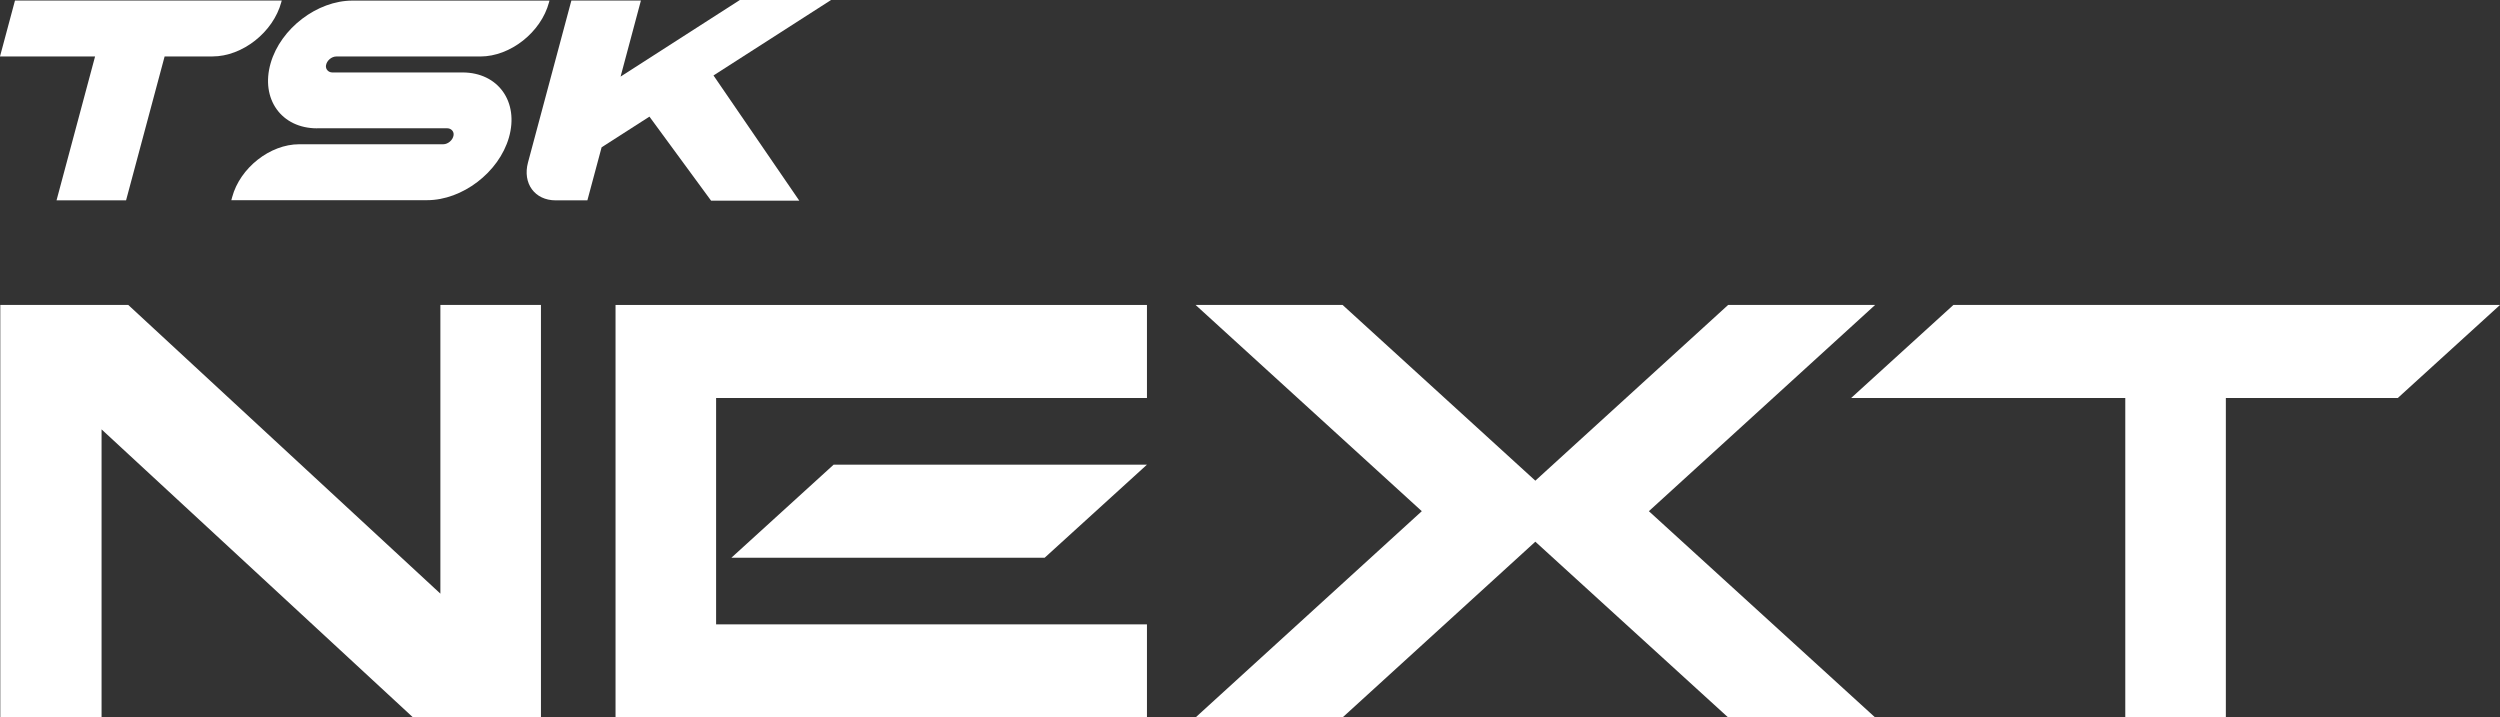
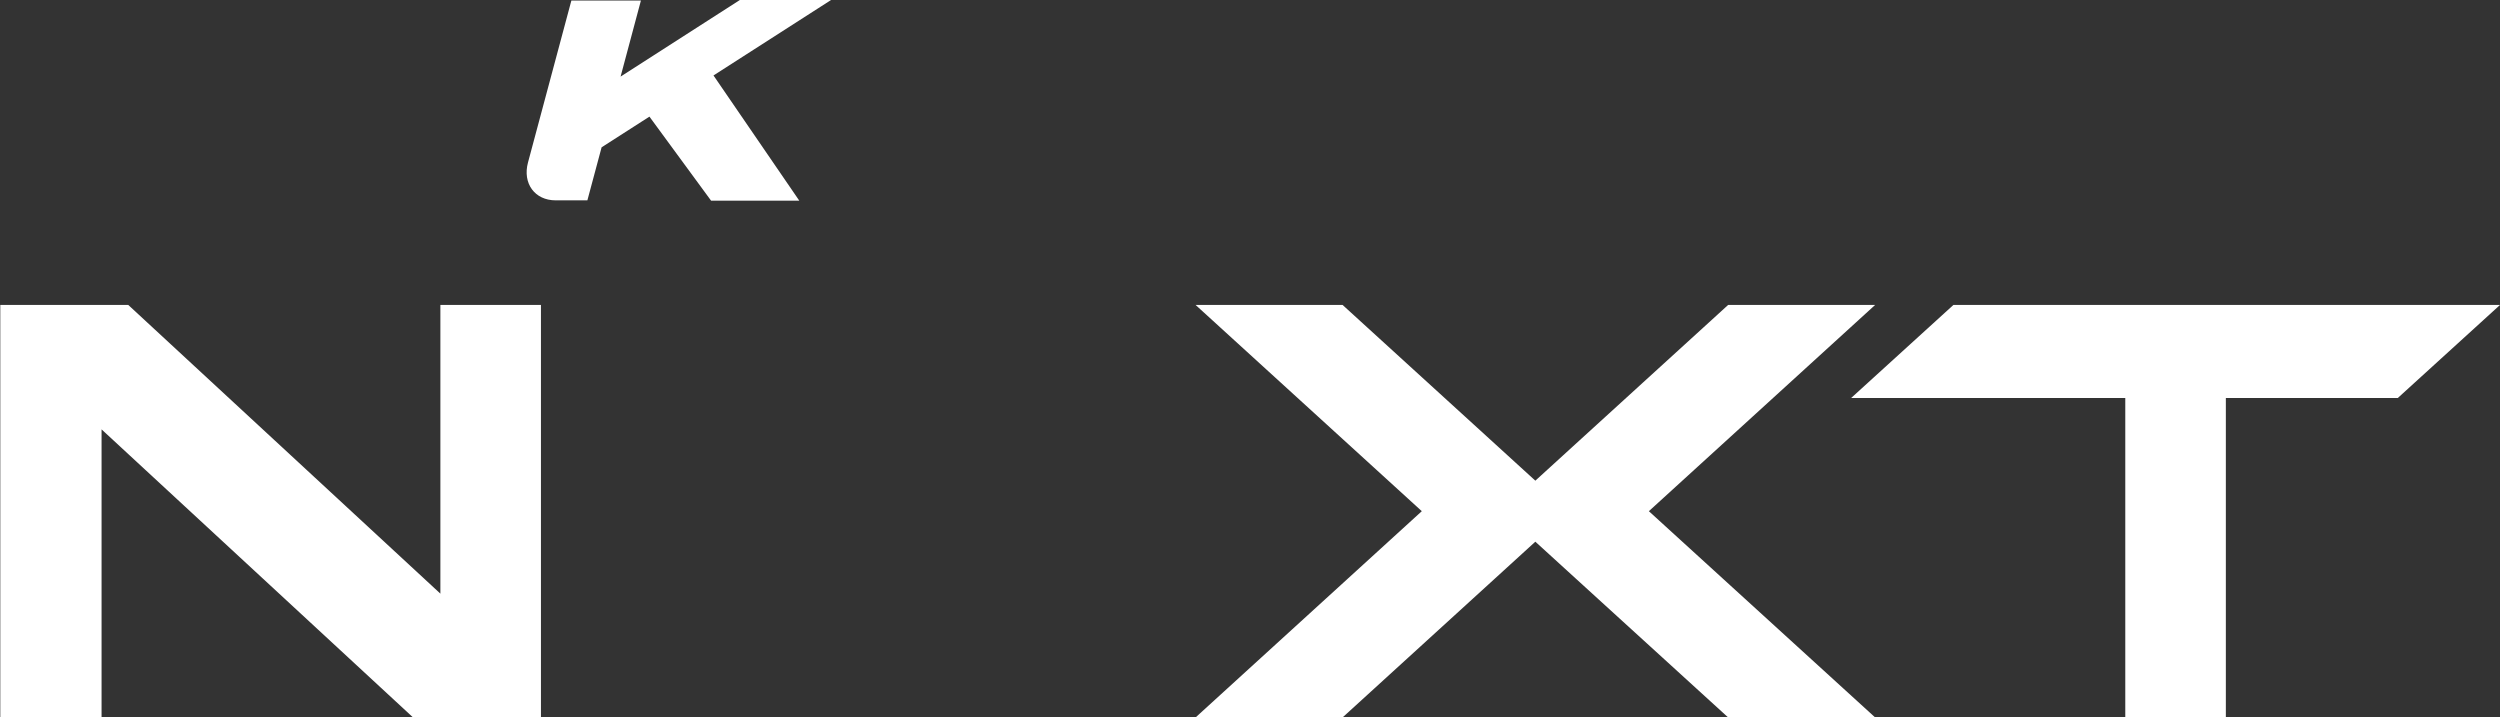
<svg xmlns="http://www.w3.org/2000/svg" id="Layer_2" data-name="Layer 2" viewBox="0 0 574.5 164.86">
  <rect x="0" y="0" width="574.5" height="164.86" fill="#333333" stroke="none" />
  <defs>
    <style>
      .cls-1 {
        fill: #fff;
      }
    </style>
  </defs>
  <g id="_レイヤー_3" data-name="レイヤー 3">
    <g>
      <polygon class="cls-1" points="124.31 70.08 101.2 70.08 101.2 136.42 29.48 70.08 .07 70.08 .07 164.86 23.34 164.86 23.34 98.67 94.91 164.86 124.31 164.86 124.31 70.08" />
-       <polygon class="cls-1" points="141.45 164.86 263.57 164.86 263.57 143.48 164.56 143.48 164.56 91.46 263.57 91.46 263.57 70.08 141.45 70.08 141.45 164.86" />
      <polygon class="cls-1" points="574.5 70.08 448.89 70.08 425.39 91.46 488.39 91.46 488.39 164.86 511.5 164.86 511.5 91.46 551.01 91.46 574.5 70.08" />
-       <polygon class="cls-1" points="240.07 128.16 263.57 106.78 191.57 106.78 168.08 128.16 240.07 128.16" />
-       <path class="cls-1" d="M12.99,46.04h15.98L37.83,12.97h11c6.89,0,13.96-5.58,15.81-12.47l.1-.37H3.44L0,12.97H21.85L12.99,46.04Z" />
-       <path class="cls-1" d="M72.86,29.48h29.92c.89,0,1.59,.73,1.45,1.61-.16,1.11-1.29,2.06-2.37,2.06h-33.11c-6.71,0-13.6,5.44-15.4,12.15l-.19,.7h45.01c8.04,0,16.47-6.36,18.78-14.39,2.36-8.22-2.48-14.96-10.66-14.96h-29.92c-.89,0-1.59-.73-1.46-1.61,.16-1.11,1.29-2.06,2.37-2.06h33.13c6.86,0,13.92-5.56,15.75-12.43l.11-.41h-45.3c-8.04,0-16.47,6.36-18.78,14.39-2.36,8.22,2.48,14.96,10.67,14.96Z" />
      <path class="cls-1" d="M163.41,46.12h20.27l-19.72-28.78L190.98,0h-20.96l-27.41,17.6L147.28,.13h-15.98l-9.97,37.22c-1.28,4.8,1.56,8.69,6.36,8.69h7.29l3.27-12.19,10.99-7.05,14.18,19.33Z" />
      <polygon class="cls-1" points="430.9 70.08 397.12 70.08 362.02 102.07 352.82 110.46 343.62 102.07 308.53 70.08 274.75 70.08 326.73 117.47 274.75 164.86 308.53 164.86 343.62 132.87 352.82 124.48 362.02 132.87 397.12 164.86 430.9 164.86 378.91 117.47 430.9 70.08" />
    </g>
  </g>
</svg>